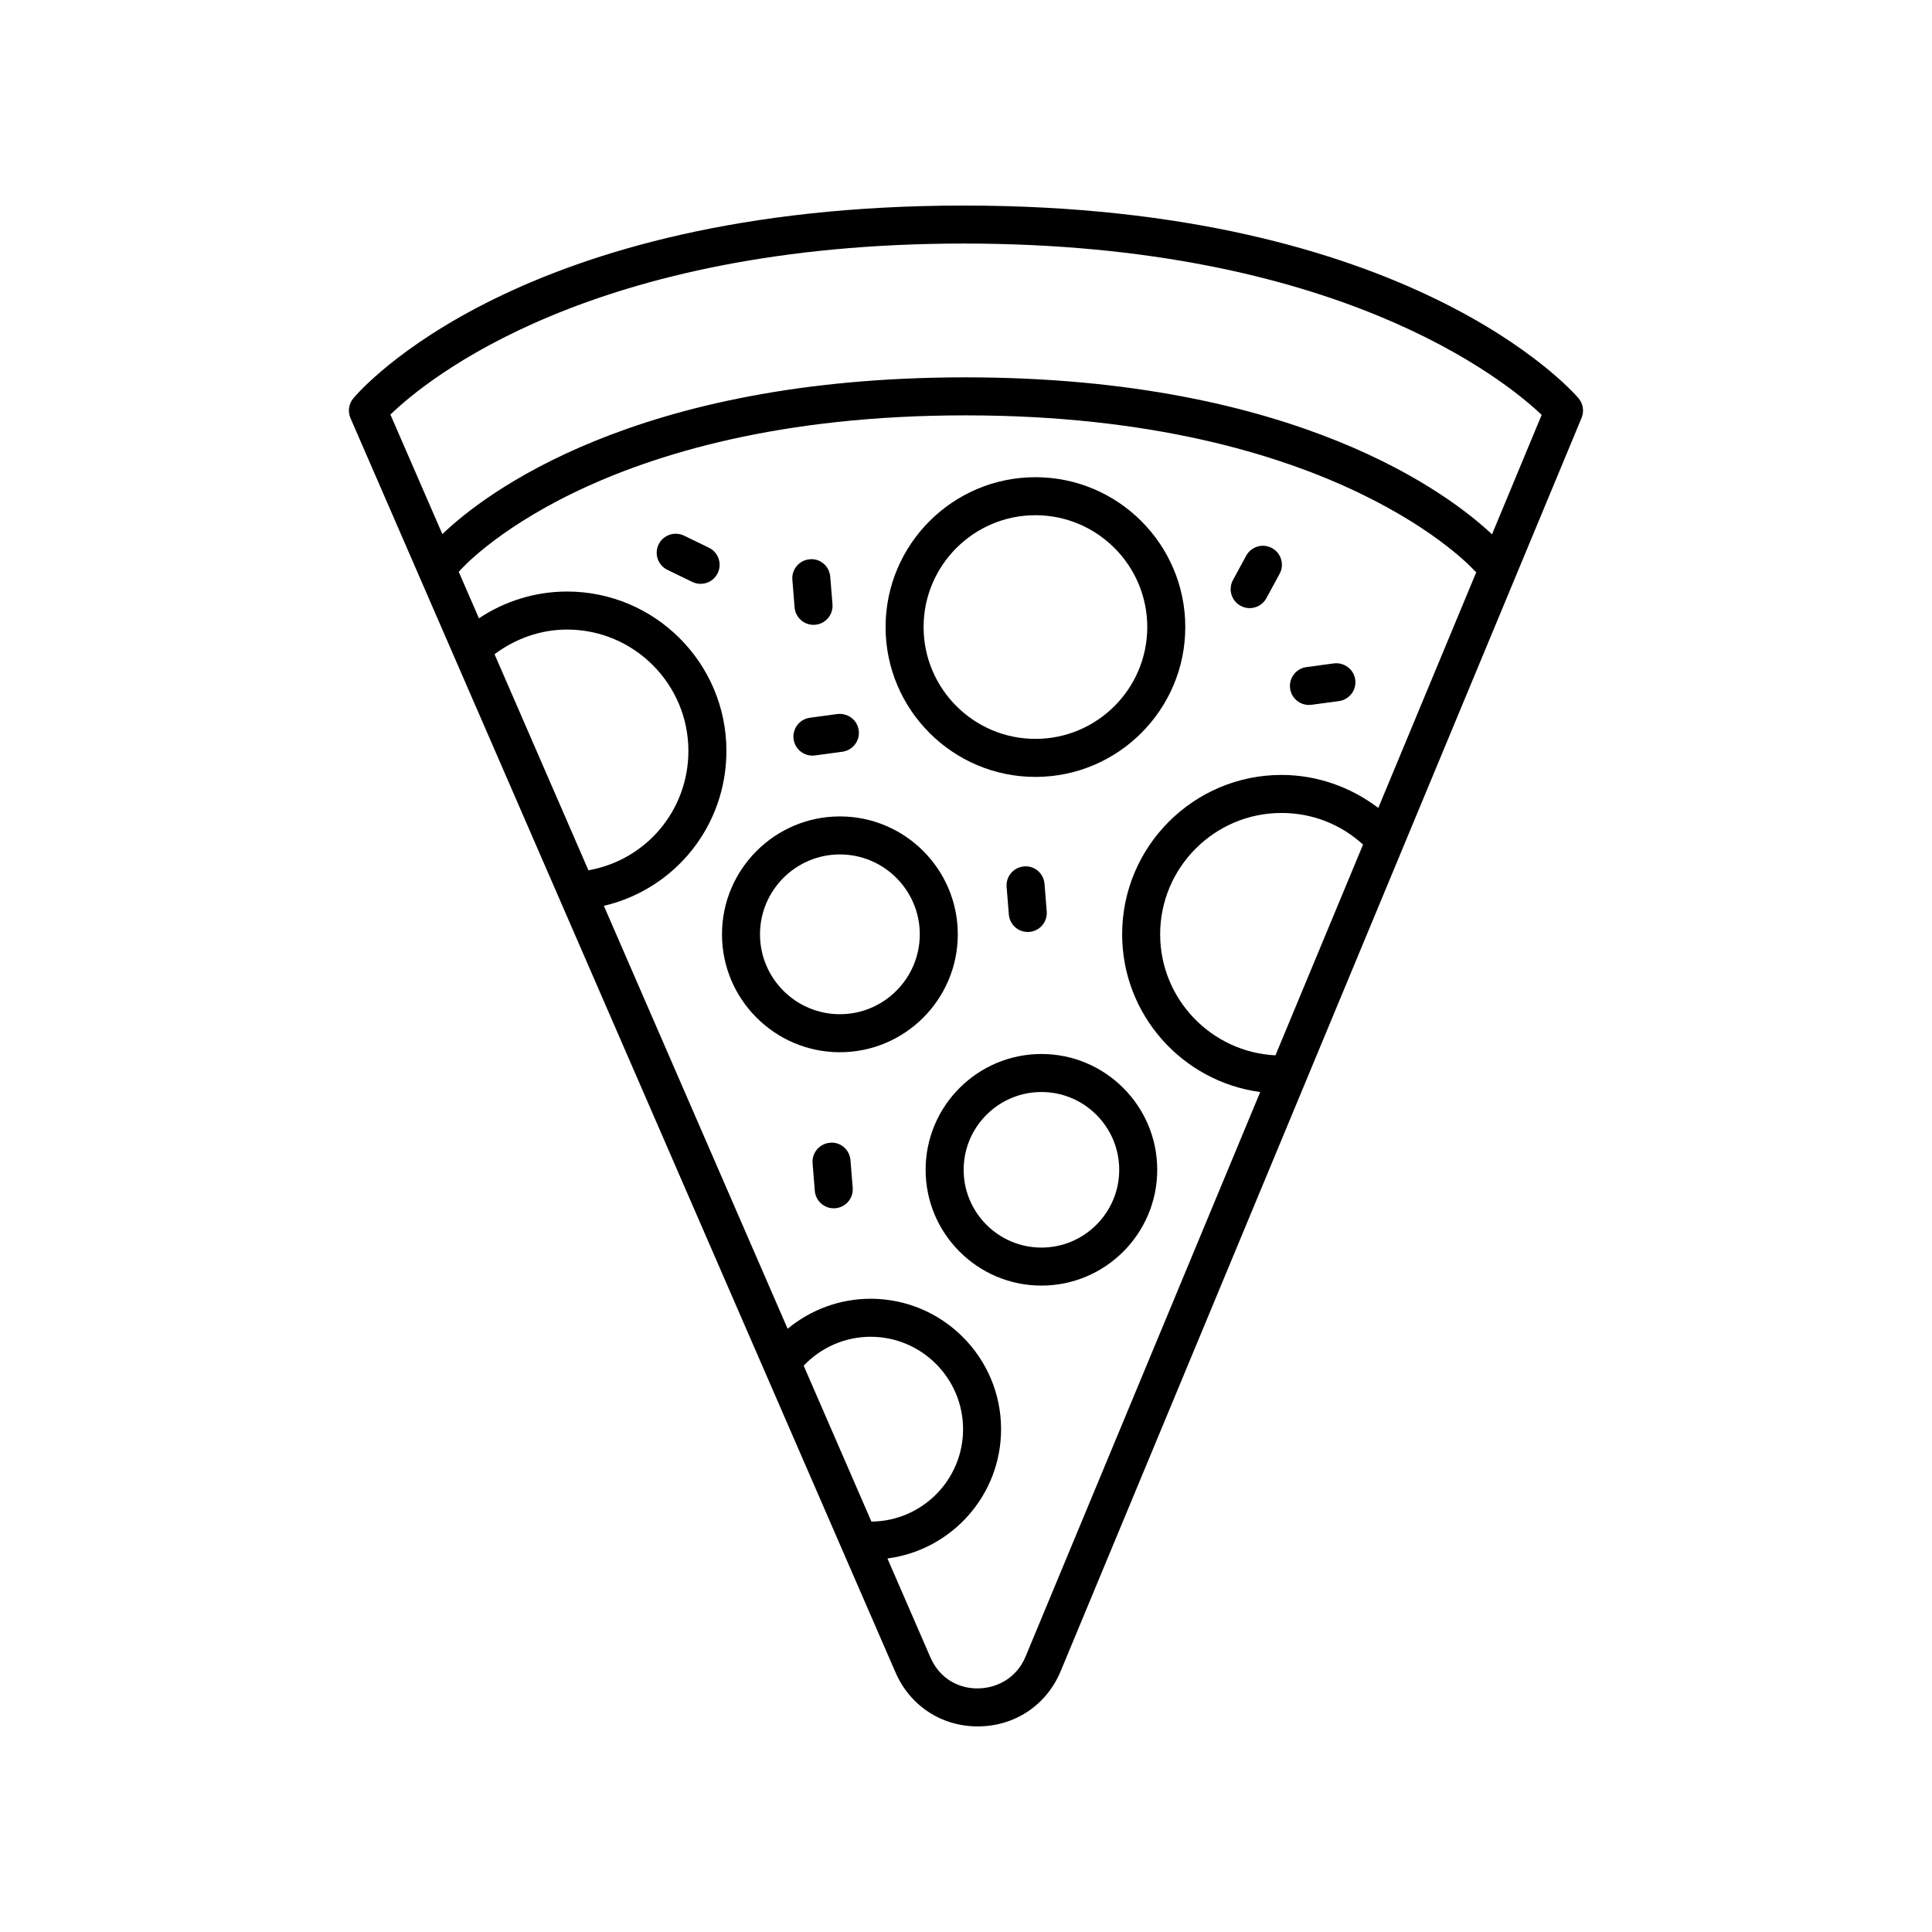
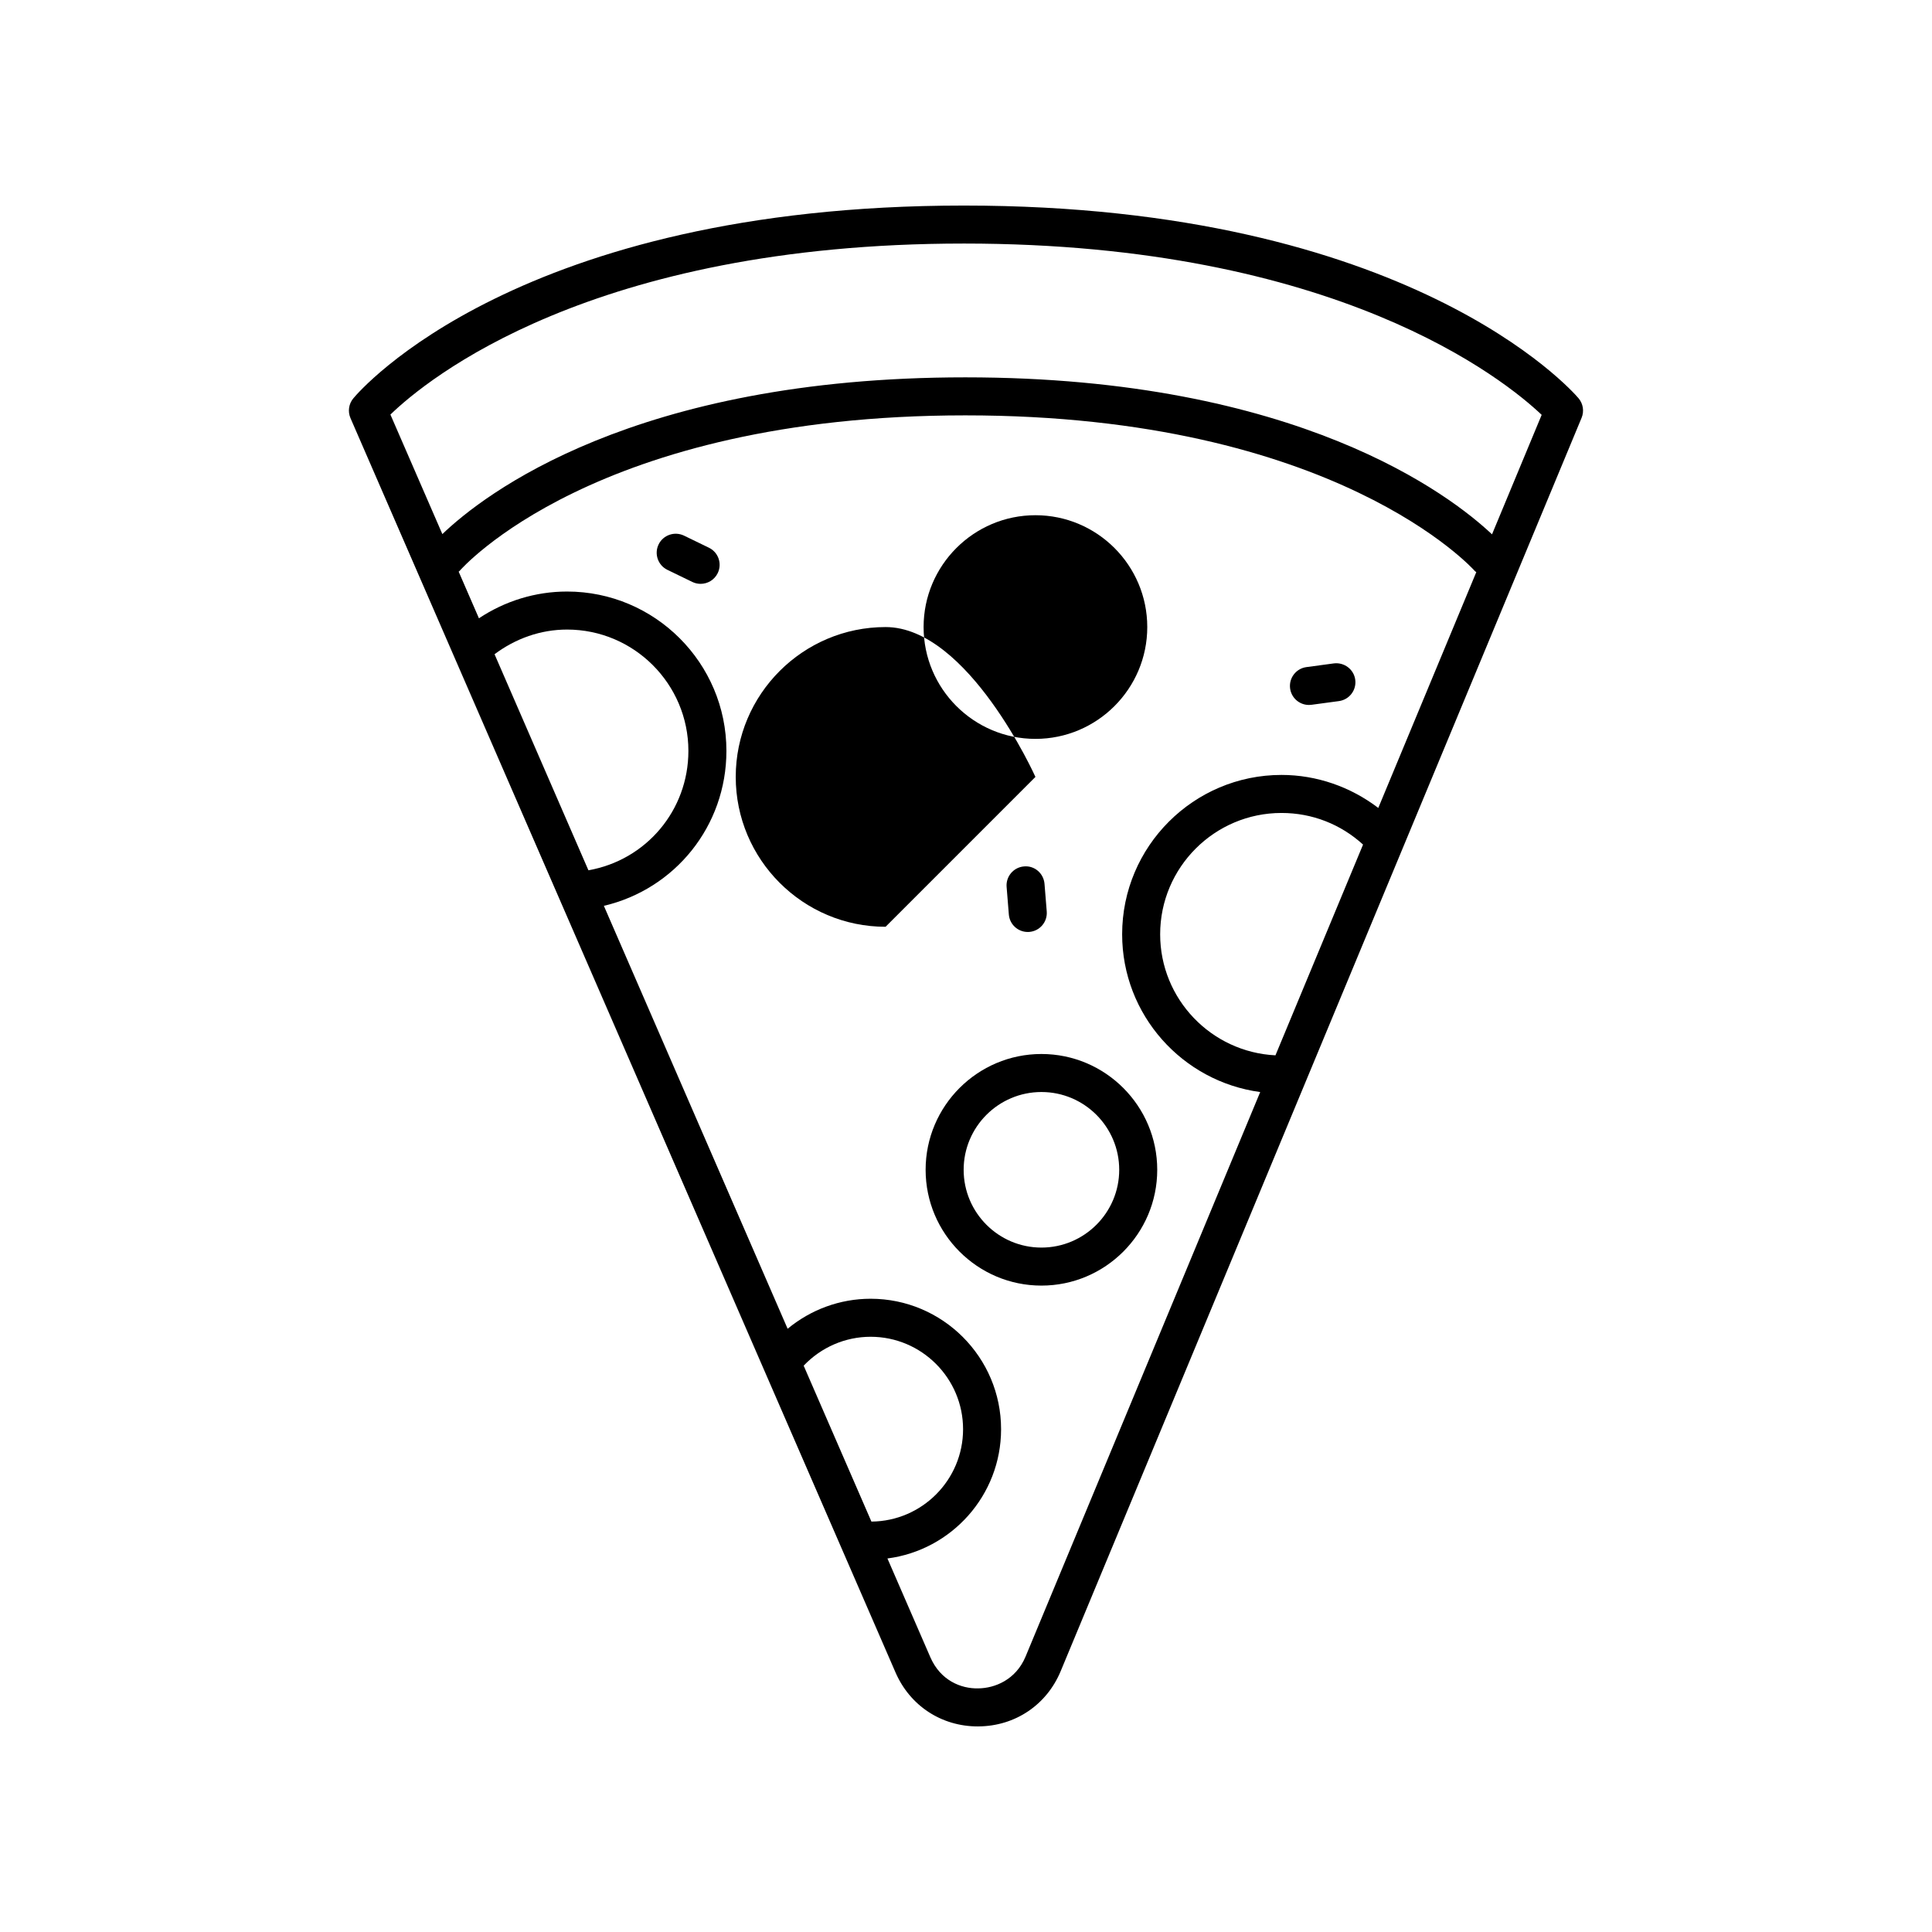
<svg xmlns="http://www.w3.org/2000/svg" fill="#000000" width="800px" height="800px" version="1.1" viewBox="144 144 512 512">
  <g>
-     <path d="m472.77 304.55c0.766 0.414 1.59 0.613 2.402 0.613 1.785 0 3.519-0.953 4.43-2.633l3.504-6.449c1.332-2.441 0.426-5.504-2.019-6.832-2.449-1.332-5.504-0.426-6.832 2.019l-3.504 6.449c-1.328 2.445-0.426 5.504 2.019 6.832z" />
    <path d="m490.88 330.82c0.227 0 0.453-0.016 0.68-0.043l7.273-0.98c2.758-0.375 4.691-2.91 4.32-5.668s-2.922-4.66-5.668-4.32l-7.273 0.98c-2.758 0.375-4.691 2.91-4.32 5.668 0.344 2.531 2.504 4.363 4.988 4.363z" />
-     <path d="m359.59 309.59c0.137 0 0.27-0.004 0.41-0.016 2.773-0.223 4.84-2.652 4.617-5.426l-0.59-7.316c-0.223-2.777-2.656-4.902-5.426-4.617-2.773 0.223-4.84 2.652-4.617 5.426l0.59 7.316c0.211 2.637 2.414 4.633 5.016 4.633z" />
-     <path d="m363.96 446.84c-2.773 0.223-4.84 2.652-4.617 5.426l0.59 7.316c0.211 2.637 2.414 4.633 5.016 4.633 0.137 0 0.27-0.004 0.41-0.016 2.773-0.223 4.84-2.652 4.617-5.426l-0.59-7.316c-0.227-2.777-2.648-4.898-5.426-4.617z" />
    <path d="m415.38 373.61c-2.773 0.223-4.84 2.652-4.617 5.426l0.59 7.316c0.211 2.637 2.414 4.633 5.016 4.633 0.137 0 0.27-0.004 0.41-0.016 2.773-0.223 4.84-2.652 4.617-5.426l-0.59-7.316c-0.227-2.773-2.637-4.875-5.426-4.617z" />
    <path d="m331.87 289.15-6.602-3.203c-2.504-1.203-5.519-0.168-6.734 2.336-1.211 2.504-0.168 5.519 2.336 6.734l6.602 3.203c0.707 0.344 1.457 0.504 2.195 0.504 1.871 0 3.664-1.043 4.535-2.84 1.215-2.508 0.172-5.519-2.332-6.734z" />
-     <path d="m354.31 339.88c0.344 2.527 2.504 4.363 4.988 4.363 0.227 0 0.453-0.016 0.684-0.043l7.273-0.984c2.754-0.375 4.688-2.914 4.316-5.672-0.375-2.754-2.902-4.656-5.672-4.316l-7.273 0.984c-2.754 0.375-4.688 2.914-4.316 5.668z" />
-     <path d="m366.58 360.36c-17.23 0-31.246 14.016-31.246 31.246s14.016 31.246 31.246 31.246 31.246-14.016 31.246-31.246-14.016-31.246-31.246-31.246zm0 52.418c-11.672 0-21.172-9.5-21.172-21.172s9.5-21.172 21.172-21.172 21.172 9.5 21.172 21.172c-0.004 11.672-9.5 21.172-21.172 21.172z" />
    <path d="m419.99 423.32c-16.922 0-30.691 13.766-30.691 30.688 0 16.922 13.77 30.688 30.691 30.688s30.688-13.766 30.688-30.688c0-16.918-13.766-30.688-30.688-30.688zm0 51.301c-11.367 0-20.613-9.246-20.613-20.613 0-11.367 9.246-20.613 20.613-20.613 11.367 0 20.613 9.246 20.613 20.613 0 11.367-9.246 20.613-20.613 20.613z" />
-     <path d="m418.4 349.89c21.898 0 39.711-17.816 39.711-39.715s-17.816-39.711-39.711-39.711c-21.898 0-39.711 17.816-39.711 39.711 0 21.898 17.816 39.715 39.711 39.715zm0-69.352c16.344 0 29.637 13.293 29.637 29.637s-13.293 29.637-29.637 29.637-29.637-13.297-29.637-29.637c0-16.344 13.297-29.637 29.637-29.637z" />
+     <path d="m418.4 349.89s-17.816-39.711-39.711-39.711c-21.898 0-39.711 17.816-39.711 39.711 0 21.898 17.816 39.715 39.711 39.715zm0-69.352c16.344 0 29.637 13.293 29.637 29.637s-13.293 29.637-29.637 29.637-29.637-13.297-29.637-29.637c0-16.344 13.297-29.637 29.637-29.637z" />
    <path d="m381.32 587.21c3.84 8.84 12.18 14.309 21.801 14.309 0.066 0 0.137 0 0.203-0.004 9.703-0.078 18.051-5.691 21.773-14.652l138.04-332.13c0.727-1.75 0.41-3.762-0.82-5.207-1.773-2.082-44.926-51.051-162.88-51.051-118 0-160.08 49.016-161.81 51.102-1.215 1.465-1.504 3.484-0.746 5.227zm-106.26-269.83c5.543-4.16 12.219-6.539 19.215-6.539 17.73 0 32.156 14.426 32.156 32.156 0 15.781-11.227 28.953-26.492 31.641zm81.922 188.54c4.621-4.867 10.992-7.66 17.742-7.66 13.508 0 24.5 10.992 24.5 24.5 0 13.438-10.883 24.363-24.289 24.477zm58.812 77.074c-2.566 6.172-8.168 8.41-12.551 8.445-4.586 0.113-10.02-2.113-12.688-8.246l-11.375-26.18c16.961-2.199 30.117-16.703 30.117-34.254 0-19.066-15.512-34.574-34.574-34.574-8.121 0-15.844 2.871-21.992 7.953l-48.699-112.08c18.852-4.418 32.477-21.152 32.477-41.062 0-23.285-18.945-42.23-42.234-42.23-8.379 0-16.465 2.512-23.352 7.09l-5.371-12.363c0.07-0.074 0.168-0.105 0.234-0.184 0.348-0.414 35.922-41.23 134.04-41.23 98.176 0 134.7 40.867 135.04 41.266 0.105 0.125 0.258 0.168 0.371 0.277l-25.977 62.496c-7.32-5.594-16.34-8.75-25.645-8.75-23.285 0-42.234 18.945-42.234 42.23 0 21.367 15.965 39.035 36.586 41.812zm66.215-159.32c-16.984-0.844-30.555-14.887-30.555-32.074 0-17.73 14.426-32.156 32.156-32.156 8.121 0 15.691 2.973 21.613 8.379zm-82.57-215.13c98.898 0 143.36 36.141 153.12 45.398l-13.16 31.664c-10.93-10.301-51.398-41.605-139.57-41.605-87.879 0-127.71 31.109-138.6 41.539l-13.766-31.676c9.605-9.293 53.234-45.32 151.98-45.32z" />
  </g>
</svg>